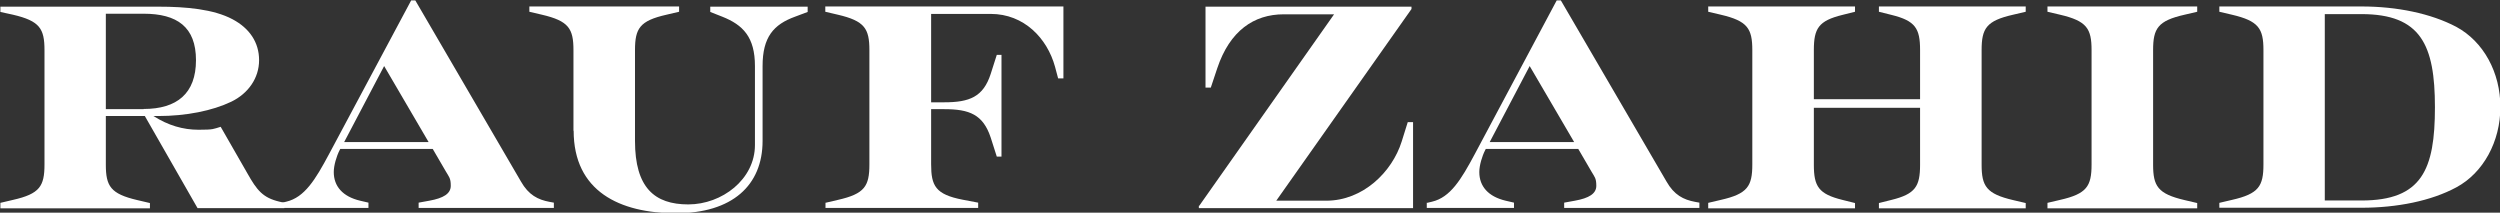
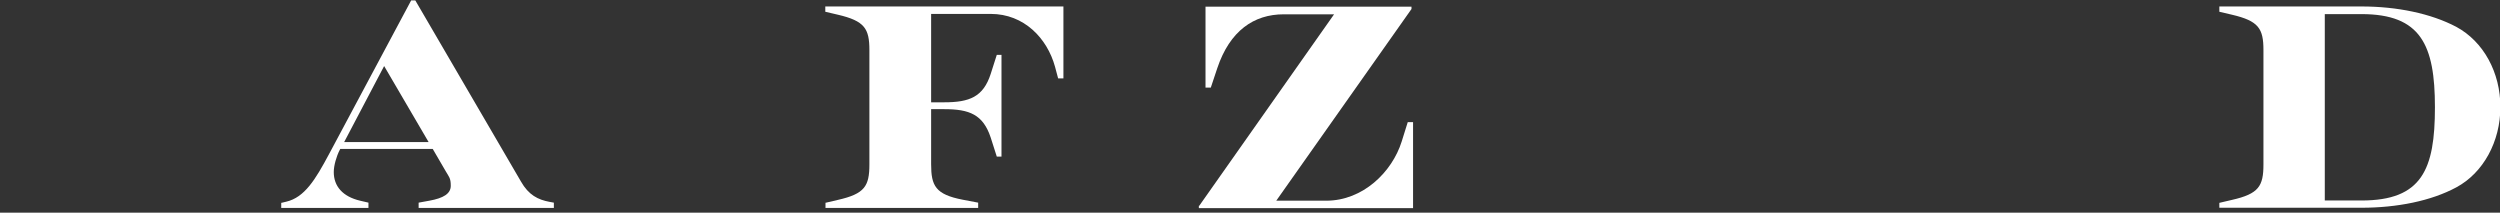
<svg xmlns="http://www.w3.org/2000/svg" id="Layer_1" data-name="Layer 1" viewBox="0 0 1275.6 108.5">
  <rect x="0" y="0" width="1275.6" height="108.5" fill="#333333" stroke="none" />
  <defs>
    <style>      .cls-1 {        fill: #fff;        stroke-width: 0px;      }    </style>
  </defs>
-   <path class="cls-1" d="M.2,103.5l6.4-1.5c13.7-3.1,16.1-7,16.1-18.1V25.6c0-11-2.4-14.9-16.1-18.1L.2,6.1v-2.7h80.6c14.2,0,28.2,1.3,37.8,6.4,8.7,4.6,13.6,11.8,13.6,20.9s-5.5,17-14.2,21.2c-9.6,4.6-23,7.3-37.2,7.3h-2.5c7.5,4.8,15.1,7,23,7s7.5-.4,11.3-1.5l13.6,23.7c4.9,8.7,7.9,12.5,16.4,14.5l2.5.6v2.7h-44.3l-26.9-47h-19.9v24.8c0,11,2.4,14.9,16.1,18.1l6.4,1.5v2.7H.2v-2.7ZM73.3,55.6c17,0,26.7-7.9,26.7-24.9s-9.7-23.7-26.7-23.7h-19.3v48.7h19.3Z" />
  <path class="cls-1" d="M143.6,103.5l2.5-.6c9.3-2.2,14.8-11.2,21.8-24.3L209.8.2h2.1l53.9,92.4c3.9,6.9,8.7,9.3,14.6,10.4l2.2.4v2.7h-69v-2.7l5.5-1c7.2-1.3,10.9-3.6,10.9-7.6s-.9-4.5-2.5-7.3l-6.7-11.5h-47.2l-.3.6c-1.6,3.1-3,7.8-3,11.2,0,7.3,4.6,12.5,13.4,14.6l4.3,1v2.7h-44.5v-2.7ZM218.7,72.5l-22.7-38.8-20.4,38.8h43.1Z" />
-   <path class="cls-1" d="M292.6,66.7V25.6c0-11-2.4-14.9-16.1-18.1l-6.4-1.5v-2.7h76.4v2.7l-6.4,1.5c-13.7,3.1-16.1,7-16.1,18.1v46.3c0,23.9,10,32.4,27.2,32.4s34-12.8,34-30.3v-40.3c0-14.8-6.1-21-16.7-25.2l-6.1-2.4v-2.7h49.7v2.7l-6.4,2.4c-11,4-16.6,10.4-16.6,25.2v38.2c0,22.7-15.5,36.9-44.2,36.9s-52.2-11.2-52.2-42.1Z" />
  <path class="cls-1" d="M421.1,103.5l6.4-1.5c13.7-3.1,16.1-7,16.1-18.1V25.6c0-11-2.4-14.9-16.1-18.1l-6.4-1.5v-2.7h121.5v36.7h-2.7l-1.6-6c-4-14.5-15.8-26.9-32.8-26.9h-30.4v45.1h6.7c12.8,0,19.9-2.7,23.7-14.5l3.1-9.7h2.4v51.9h-2.4l-3.1-9.7c-3.9-11.8-10.9-14.5-23.7-14.5h-6.7v28.1c0,11,2.2,15.4,16.1,18.1l7.9,1.5v2.7h-77.9v-2.7Z" />
  <path class="cls-1" d="M611.9,105L680.7,7.3h-25.7c-15.2,0-27.5,8.4-33.9,27.5l-3.3,9.9h-2.7V3.4h105.1v1.2l-69,97.8h25.5c18.7,0,33.6-14.6,38.5-30.2l3.1-9.9h2.7v43.9h-109.3v-1.2Z" />
-   <path class="cls-1" d="M728.2,103.5l2.5-.6c9.3-2.2,14.8-11.2,21.8-24.3L794.3.2h2.1l53.9,92.4c3.9,6.9,8.7,9.3,14.6,10.4l2.2.4v2.7h-69v-2.7l5.5-1c7.2-1.3,10.9-3.6,10.9-7.6s-.9-4.5-2.5-7.3l-6.7-11.5h-47.2l-.3.6c-1.6,3.1-3,7.8-3,11.2,0,7.3,4.6,12.5,13.4,14.6l4.3,1v2.7h-44.5v-2.7ZM803.2,72.5l-22.7-38.8-20.4,38.8h43.1Z" />
-   <path class="cls-1" d="M871.6,103.5l6.4-1.5c13.7-3.1,16.1-7,16.1-18.1V25.6c0-11-2.4-14.9-16.1-18.1l-6.4-1.5v-2.7h74.9v2.7l-6.4,1.6c-12.2,3-14.6,6.9-14.6,17.9v25.1h54.2v-25.1c0-11-2.4-14.9-14.6-17.9l-6.4-1.6v-2.7h74.9v2.7l-6.4,1.5c-13.7,3.1-16.1,7-16.1,18.1v58.4c0,11,2.4,14.9,16.1,18.1l6.4,1.5v2.7h-74.9v-2.7l6.4-1.6c12.2-3,14.6-6.9,14.6-17.9v-29.1h-54.2v29.1c0,11,2.4,14.9,14.6,17.9l6.4,1.6v2.7h-74.9v-2.7Z" />
-   <path class="cls-1" d="M1044.7,103.5l6.4-1.5c13.7-3.1,16.1-7,16.1-18.1V25.6c0-11-2.4-14.9-16.1-18.1l-6.4-1.5v-2.7h76.4v2.7l-6.4,1.5c-13.7,3.1-16.1,7-16.1,18.1v58.4c0,11,2.4,14.9,16.1,18.1l6.4,1.5v2.7h-76.4v-2.7Z" />
  <path class="cls-1" d="M1132.4,103.5l6.4-1.5c13.7-3.1,16.1-7,16.1-18.1V25.6c0-11-2.4-14.9-16.1-18.1l-6.4-1.5v-2.7h72.5c18.2,0,35.5,3.6,48.4,10.4,13.9,7.5,22.5,23.3,22.5,40.9s-8.7,33.6-22.5,41c-12.8,6.9-30.2,10.4-48.4,10.4h-72.5v-2.7ZM1204.9,102.3c30.9,0,37.5-15.8,37.5-47.6s-7.2-47.5-37.5-47.5h-18.7v95.1h18.7Z" />
</svg>